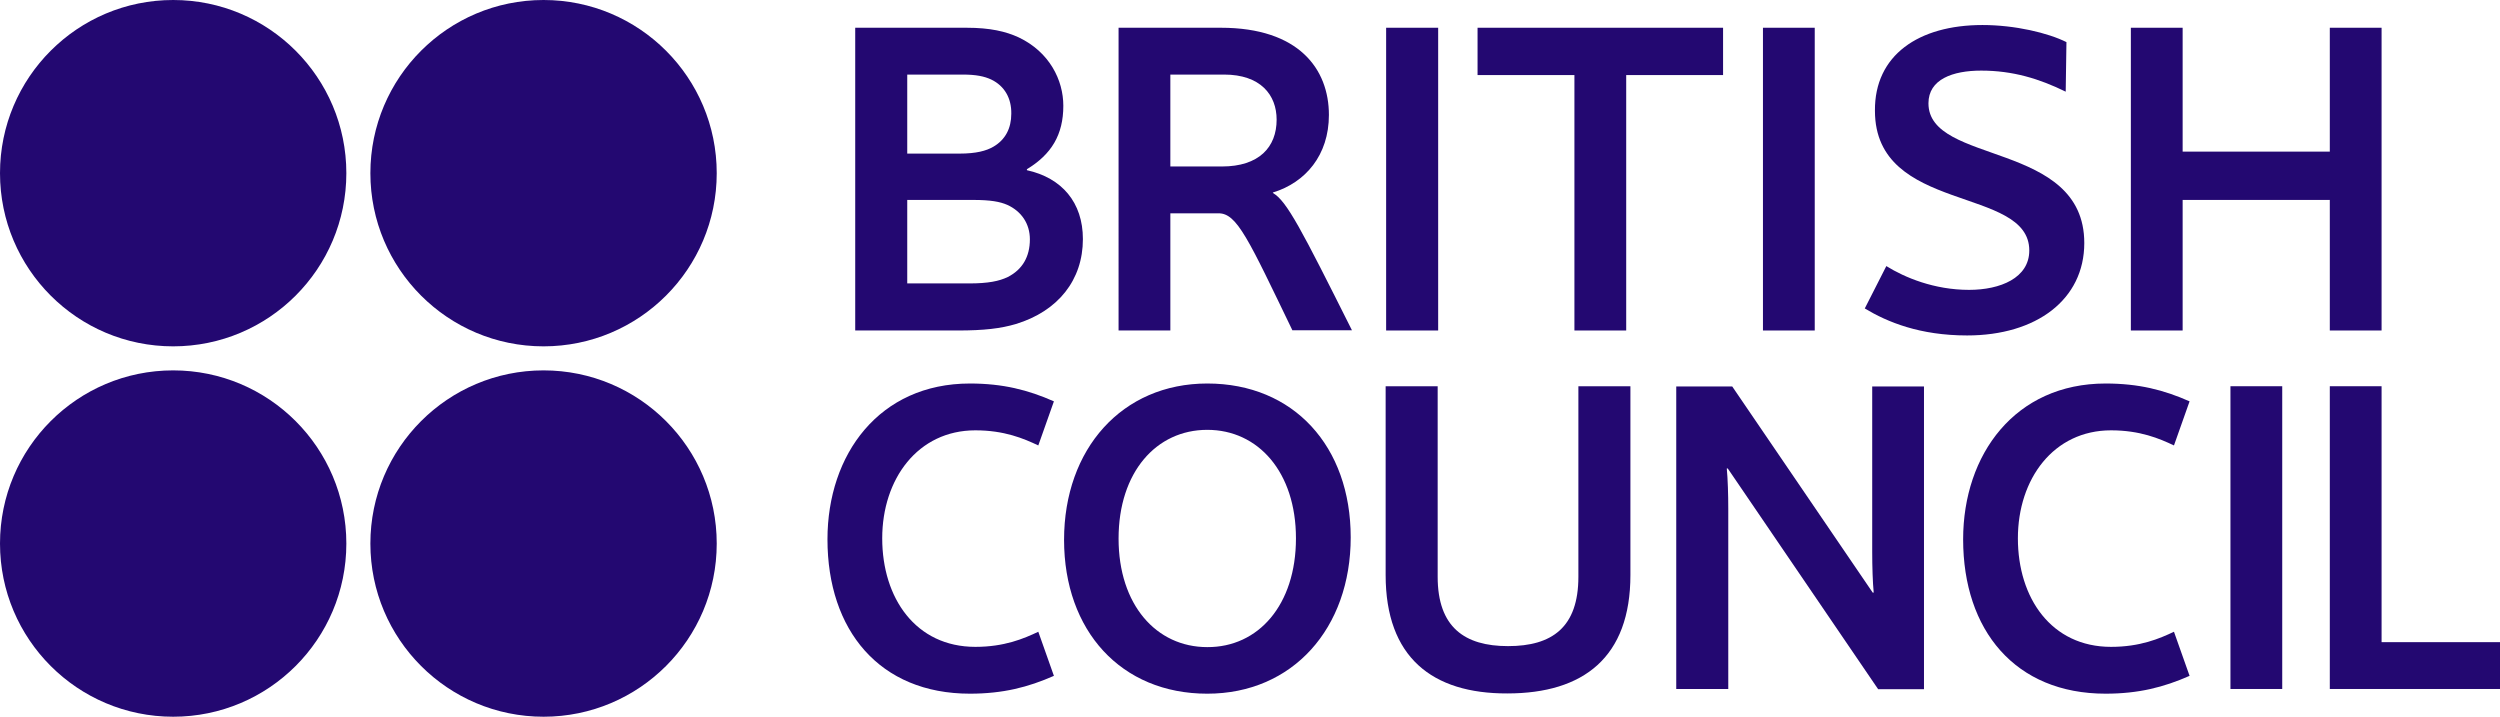
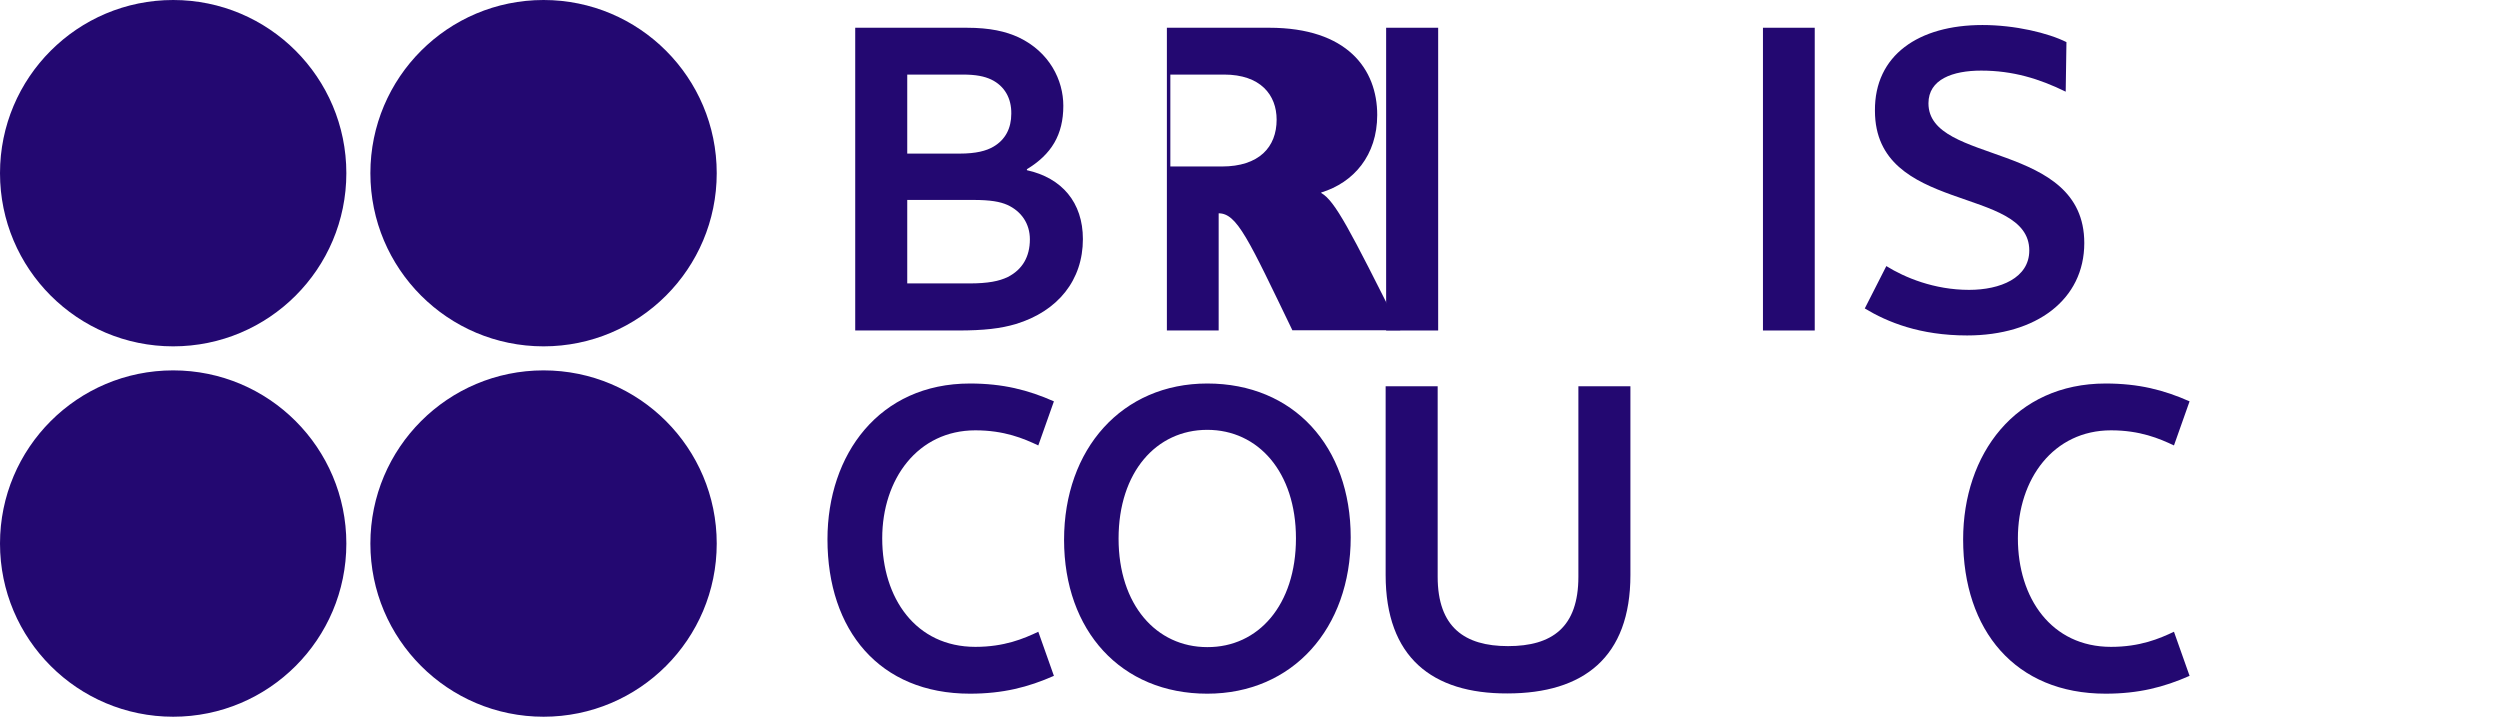
<svg xmlns="http://www.w3.org/2000/svg" version="1.1" id="Layer_1" x="0px" y="0px" viewBox="0 0 1009.1 289.3" style="enable-background:new 0 0 1009.1 289.3;" xml:space="preserve">
  <style type="text/css">
	.st0{fill:#230871;}
</style>
  <g>
    <g>
      <g>
        <g>
          <path class="st0" d="M345.2,133.4V11.2h44.9c9.6,0,15.9,1.5,21.1,3.9c12.4,5.9,18,17.2,18,27.6c0,11.7-4.8,19.6-14.7,25.6v0.4      c14.1,3.1,22.6,13,22.6,27.8c0,16.5-10,29.1-27.1,34.3c-6.1,1.8-12.8,2.6-23.4,2.6H345.2 M400.1,32.1c-2.8-1.3-6.1-2-11.5-2      h-22.4V62h21.1c6.7,0,10.8-1.1,13.7-2.8c4.8-2.8,7.2-7.4,7.2-13.3C408.3,39.7,405.5,34.7,400.1,32.1 M406.6,82.7      c-3-1.3-6.7-2-13.9-2h-26.5v33.7h25c7.6,0,12.1-0.9,15.6-2.6c5.9-3,8.9-8.2,8.9-15.2C415.7,90.3,412.3,85.3,406.6,82.7z" />
          <rect x="559.5" y="11.2" class="st0" width="21" height="122.2" />
          <rect x="711.6" y="11.2" class="st0" width="20.9" height="122.2" />
          <path class="st0" d="M800.2,10.1c13.2,0,26.5,3.2,33.9,6.9l-0.3,20c-10.6-5.2-21.3-8.5-34.1-8.5c-11.5,0-21.3,3.5-21.3,13.2      c0,25,62.9,15,62.9,56.4c0,22.8-19.3,37.3-47.3,37.3c-19.1,0-32.2-5.4-41.3-10.9l8.7-17.1c7.4,4.6,19.3,9.6,33.4,9.6      c12.6,0,24.3-4.8,24.3-15.9c0-26.2-62.3-14.7-62.3-56.4C756.6,22.3,774.4,10.1,800.2,10.1z" />
-           <polygon class="st0" points="940.4,133.4 940.4,80.7 881,80.7 881,133.4 860.1,133.4 860.1,11.2 881,11.2 881,61.2 940.4,61.2       940.4,11.2 961.3,11.2 961.3,133.4     " />
          <path class="st0" d="M391.5,154.8c13.3,0,23.5,2.6,33.9,7.2l-6.3,17.8c-5.9-2.8-13.7-6.1-25.4-6.1c-23.2,0-37.6,19.6-37.6,43.6      c0,24.1,13.5,43.8,37.6,43.8c11.7,0,19.5-3.3,25.4-6.1l6.3,17.8c-10.4,4.6-20.6,7.2-33.9,7.2c-36.5,0-57.5-25.6-57.5-62.3      C334,183.4,354.9,154.8,391.5,154.8z" />
          <path class="st0" d="M849.9,154.8c13.4,0,23.5,2.6,33.9,7.2l-6.3,17.8c-5.9-2.8-13.7-6.1-25.4-6.1c-23.2,0-37.6,19.6-37.6,43.6      c0,24.1,13.5,43.8,37.6,43.8c11.7,0,19.5-3.3,25.4-6.1l6.3,17.8c-10.4,4.6-20.6,7.2-33.9,7.2c-36.5,0-57.5-25.6-57.5-62.3      C792.4,183.4,813.4,154.8,849.9,154.8z" />
          <path class="st0" d="M545.2,216.9c0,36.7-23.4,63.1-57.9,63.1c-34.8,0-57.8-25.4-57.8-62.1c0-36.7,23.4-63.1,57.8-63.1      C522.2,154.8,545.2,180.2,545.2,216.9 M523.1,217.3c0-26.7-15.2-43.8-35.8-43.8c-20.6,0-35.8,17.1-35.8,43.9      c0,26.7,15.2,43.8,35.8,43.8C507.9,261.3,523.1,244.2,523.1,217.3z" />
          <path class="st0" d="M559.3,232.1v-76.2h21v76.9c0,20.4,10.9,28,28.4,28c17.8,0,28.4-7.6,28.4-28v-76.9h21v76.2      c0,33.2-18.9,47.8-49.7,47.8C578.1,280,559.3,265.3,559.3,232.1z" />
-           <path class="st0" d="M697.4,189.1H697c0.4,4.1,0.6,10.6,0.6,16.3v72.7h-21V156h22.6l56.7,83.2h0.4c-0.4-4.1-0.6-10.6-0.6-16.3      V156h20.9v122.2h-18.5L697.4,189.1z" />
-           <rect x="900.3" y="155.9" class="st0" width="20.9" height="122.2" />
-           <polygon class="st0" points="940.4,278.1 940.4,155.9 961.3,155.9 961.3,259.2 1009.1,259.2 1009.1,278.1     " />
        </g>
-         <polygon class="st0" points="695.5,11.2 596.4,11.2 596.4,30.3 635.5,30.3 635.5,133.4 656.4,133.4 656.4,30.3 695.5,30.3    " />
-         <path class="st0" d="M521.7,133.4c-17.8-36.9-22.4-47.3-29.8-47.3h-19.5v47.3h-20.9V11.2h41.3c31.5,0,43.6,16.7,43.6,35.2     c0,16.3-9.5,27.3-22.6,31.3v0.2c5.6,3.2,11.5,14.7,31.9,55.4H521.7z M494.1,30.1h-21.7v37.1h20.8c15,0,22.1-7.8,22.1-18.9     C515.3,38.3,508.8,30.1,494.1,30.1z" />
+         <path class="st0" d="M521.7,133.4c-17.8-36.9-22.4-47.3-29.8-47.3v47.3h-20.9V11.2h41.3c31.5,0,43.6,16.7,43.6,35.2     c0,16.3-9.5,27.3-22.6,31.3v0.2c5.6,3.2,11.5,14.7,31.9,55.4H521.7z M494.1,30.1h-21.7v37.1h20.8c15,0,22.1-7.8,22.1-18.9     C515.3,38.3,508.8,30.1,494.1,30.1z" />
      </g>
    </g>
    <circle class="st0" cx="69.9" cy="219.4" r="69.9" />
    <circle class="st0" cx="219.4" cy="219.4" r="69.9" />
    <circle class="st0" cx="69.9" cy="69.9" r="69.9" />
    <circle class="st0" cx="219.4" cy="69.9" r="69.9" />
  </g>
</svg>